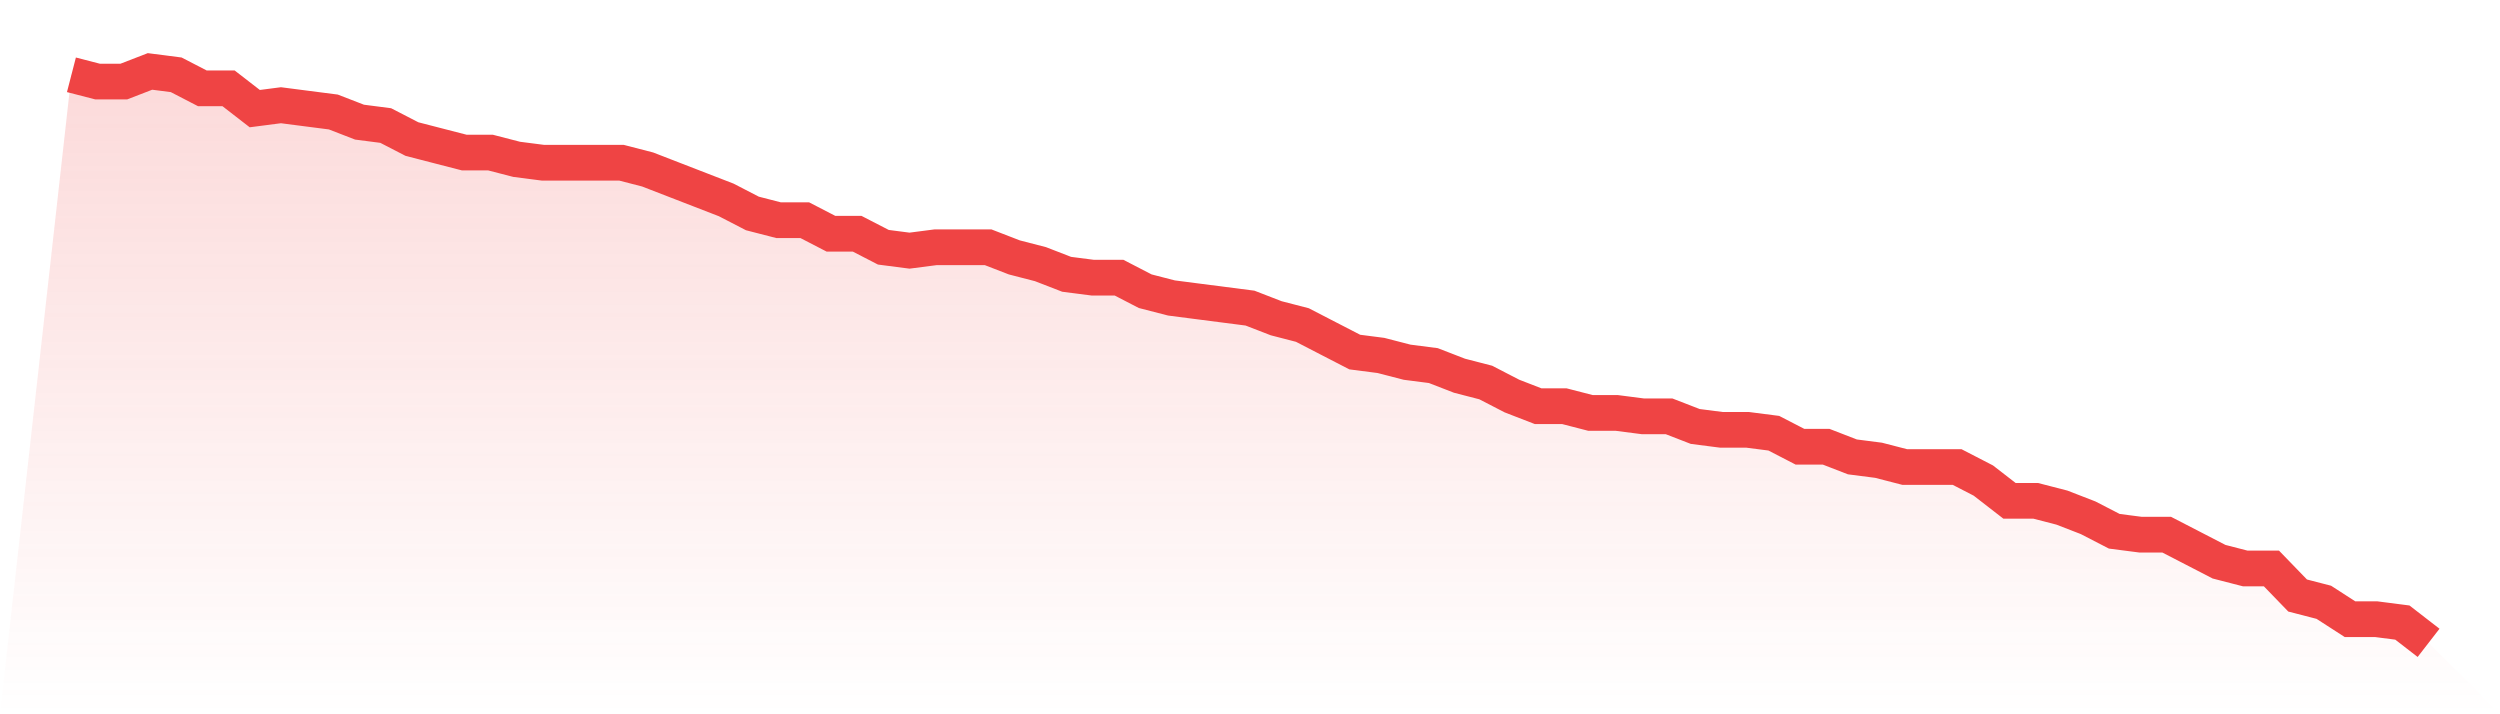
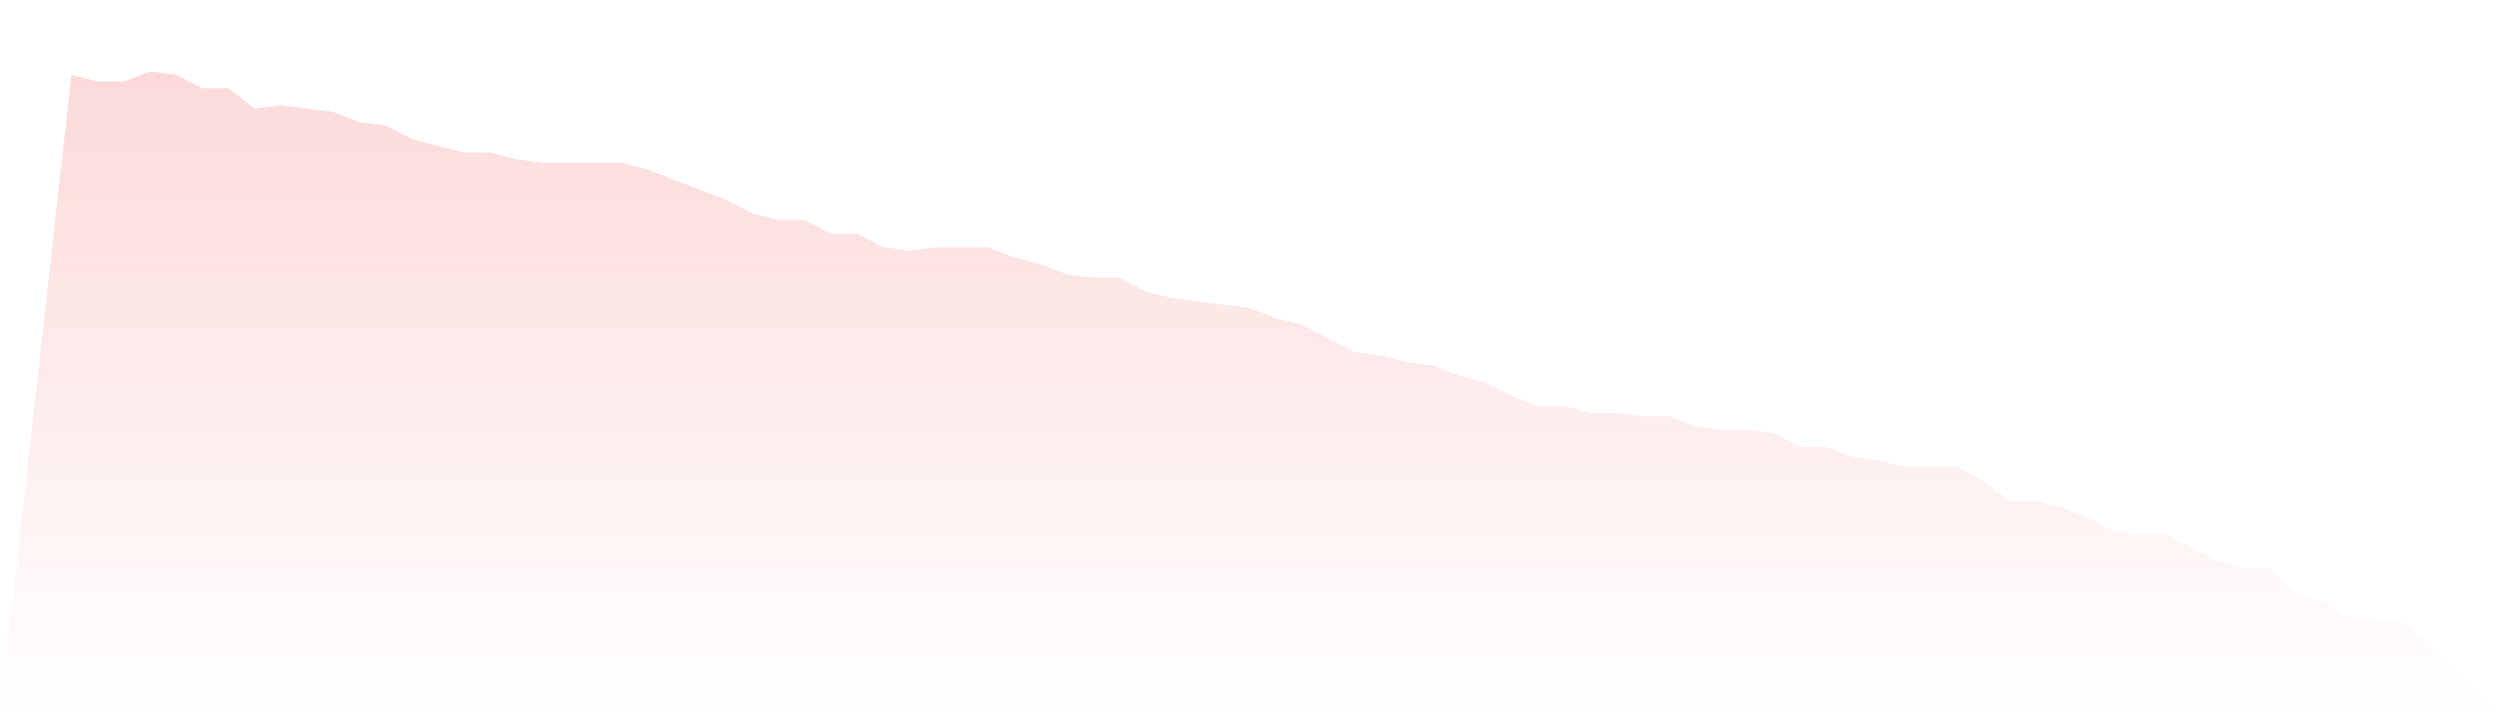
<svg xmlns="http://www.w3.org/2000/svg" viewBox="0 0 140 40">
  <defs>
    <linearGradient id="gradient" x1="0" x2="0" y1="0" y2="1">
      <stop offset="0%" stop-color="#ef4444" stop-opacity="0.2" />
      <stop offset="100%" stop-color="#ef4444" stop-opacity="0" />
    </linearGradient>
  </defs>
  <path d="M4,4.189 L4,4.189 L5.467,4.568 L6.933,4.568 L8.4,4 L9.867,4.189 L11.333,4.947 L12.8,4.947 L14.267,6.083 L15.733,5.893 L17.2,6.083 L18.667,6.272 L20.133,6.84 L21.6,7.03 L23.067,7.787 L24.533,8.166 L26,8.544 L27.467,8.544 L28.933,8.923 L30.4,9.112 L31.867,9.112 L33.333,9.112 L34.8,9.112 L36.267,9.491 L37.733,10.059 L39.2,10.627 L40.667,11.195 L42.133,11.953 L43.6,12.331 L45.067,12.331 L46.533,13.089 L48,13.089 L49.467,13.846 L50.933,14.036 L52.4,13.846 L53.867,13.846 L55.333,13.846 L56.8,14.414 L58.267,14.793 L59.733,15.361 L61.2,15.55 L62.667,15.55 L64.133,16.308 L65.6,16.686 L67.067,16.876 L68.533,17.065 L70,17.254 L71.467,17.822 L72.933,18.201 L74.4,18.959 L75.867,19.716 L77.333,19.905 L78.8,20.284 L80.267,20.473 L81.733,21.041 L83.2,21.42 L84.667,22.178 L86.133,22.746 L87.6,22.746 L89.067,23.124 L90.533,23.124 L92,23.314 L93.467,23.314 L94.933,23.882 L96.4,24.071 L97.867,24.071 L99.333,24.26 L100.8,25.018 L102.267,25.018 L103.733,25.586 L105.2,25.775 L106.667,26.154 L108.133,26.154 L109.6,26.154 L111.067,26.911 L112.533,28.047 L114,28.047 L115.467,28.426 L116.933,28.994 L118.4,29.751 L119.867,29.941 L121.333,29.941 L122.8,30.698 L124.267,31.456 L125.733,31.834 L127.2,31.834 L128.667,33.349 L130.133,33.728 L131.6,34.675 L133.067,34.675 L134.533,34.864 L136,36 L140,40 L0,40 z" fill="url(#gradient)" />
-   <path d="M4,4.189 L4,4.189 L5.467,4.568 L6.933,4.568 L8.4,4 L9.867,4.189 L11.333,4.947 L12.8,4.947 L14.267,6.083 L15.733,5.893 L17.2,6.083 L18.667,6.272 L20.133,6.84 L21.6,7.03 L23.067,7.787 L24.533,8.166 L26,8.544 L27.467,8.544 L28.933,8.923 L30.4,9.112 L31.867,9.112 L33.333,9.112 L34.8,9.112 L36.267,9.491 L37.733,10.059 L39.2,10.627 L40.667,11.195 L42.133,11.953 L43.6,12.331 L45.067,12.331 L46.533,13.089 L48,13.089 L49.467,13.846 L50.933,14.036 L52.4,13.846 L53.867,13.846 L55.333,13.846 L56.8,14.414 L58.267,14.793 L59.733,15.361 L61.2,15.55 L62.667,15.55 L64.133,16.308 L65.6,16.686 L67.067,16.876 L68.533,17.065 L70,17.254 L71.467,17.822 L72.933,18.201 L74.4,18.959 L75.867,19.716 L77.333,19.905 L78.8,20.284 L80.267,20.473 L81.733,21.041 L83.2,21.42 L84.667,22.178 L86.133,22.746 L87.6,22.746 L89.067,23.124 L90.533,23.124 L92,23.314 L93.467,23.314 L94.933,23.882 L96.4,24.071 L97.867,24.071 L99.333,24.26 L100.8,25.018 L102.267,25.018 L103.733,25.586 L105.2,25.775 L106.667,26.154 L108.133,26.154 L109.6,26.154 L111.067,26.911 L112.533,28.047 L114,28.047 L115.467,28.426 L116.933,28.994 L118.4,29.751 L119.867,29.941 L121.333,29.941 L122.8,30.698 L124.267,31.456 L125.733,31.834 L127.2,31.834 L128.667,33.349 L130.133,33.728 L131.6,34.675 L133.067,34.675 L134.533,34.864 L136,36" fill="none" stroke="#ef4444" stroke-width="2" />
</svg>